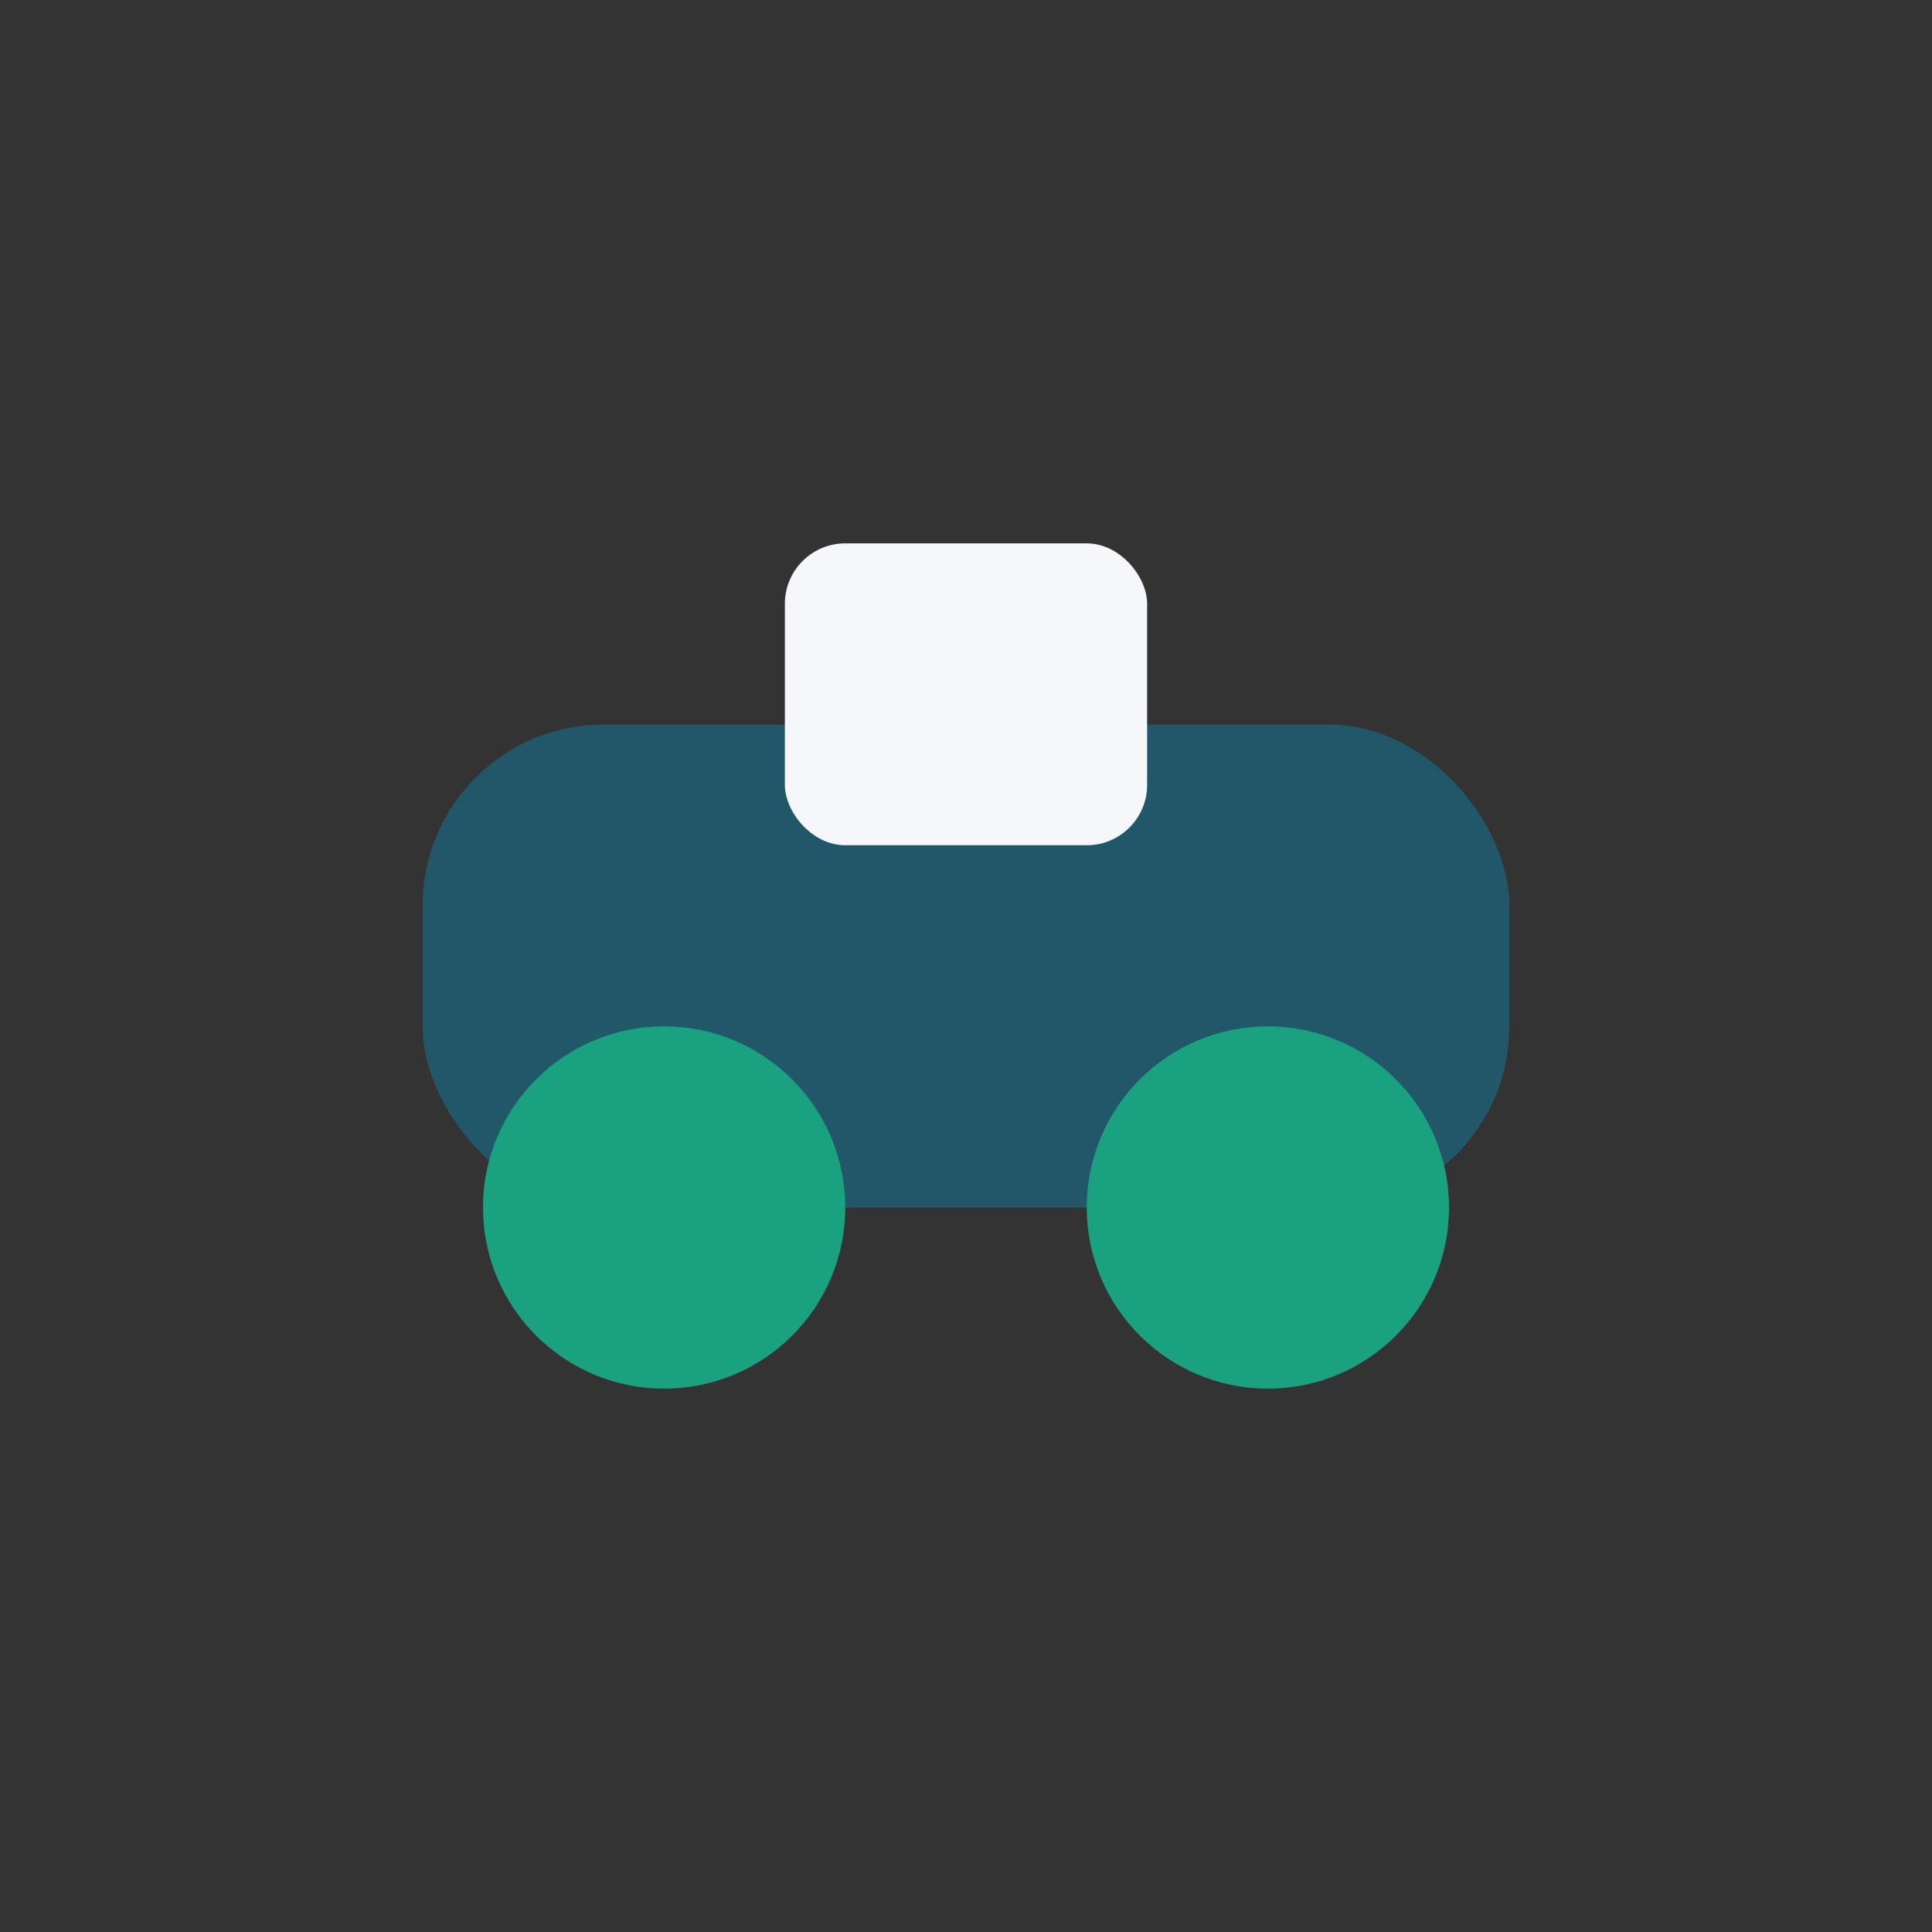
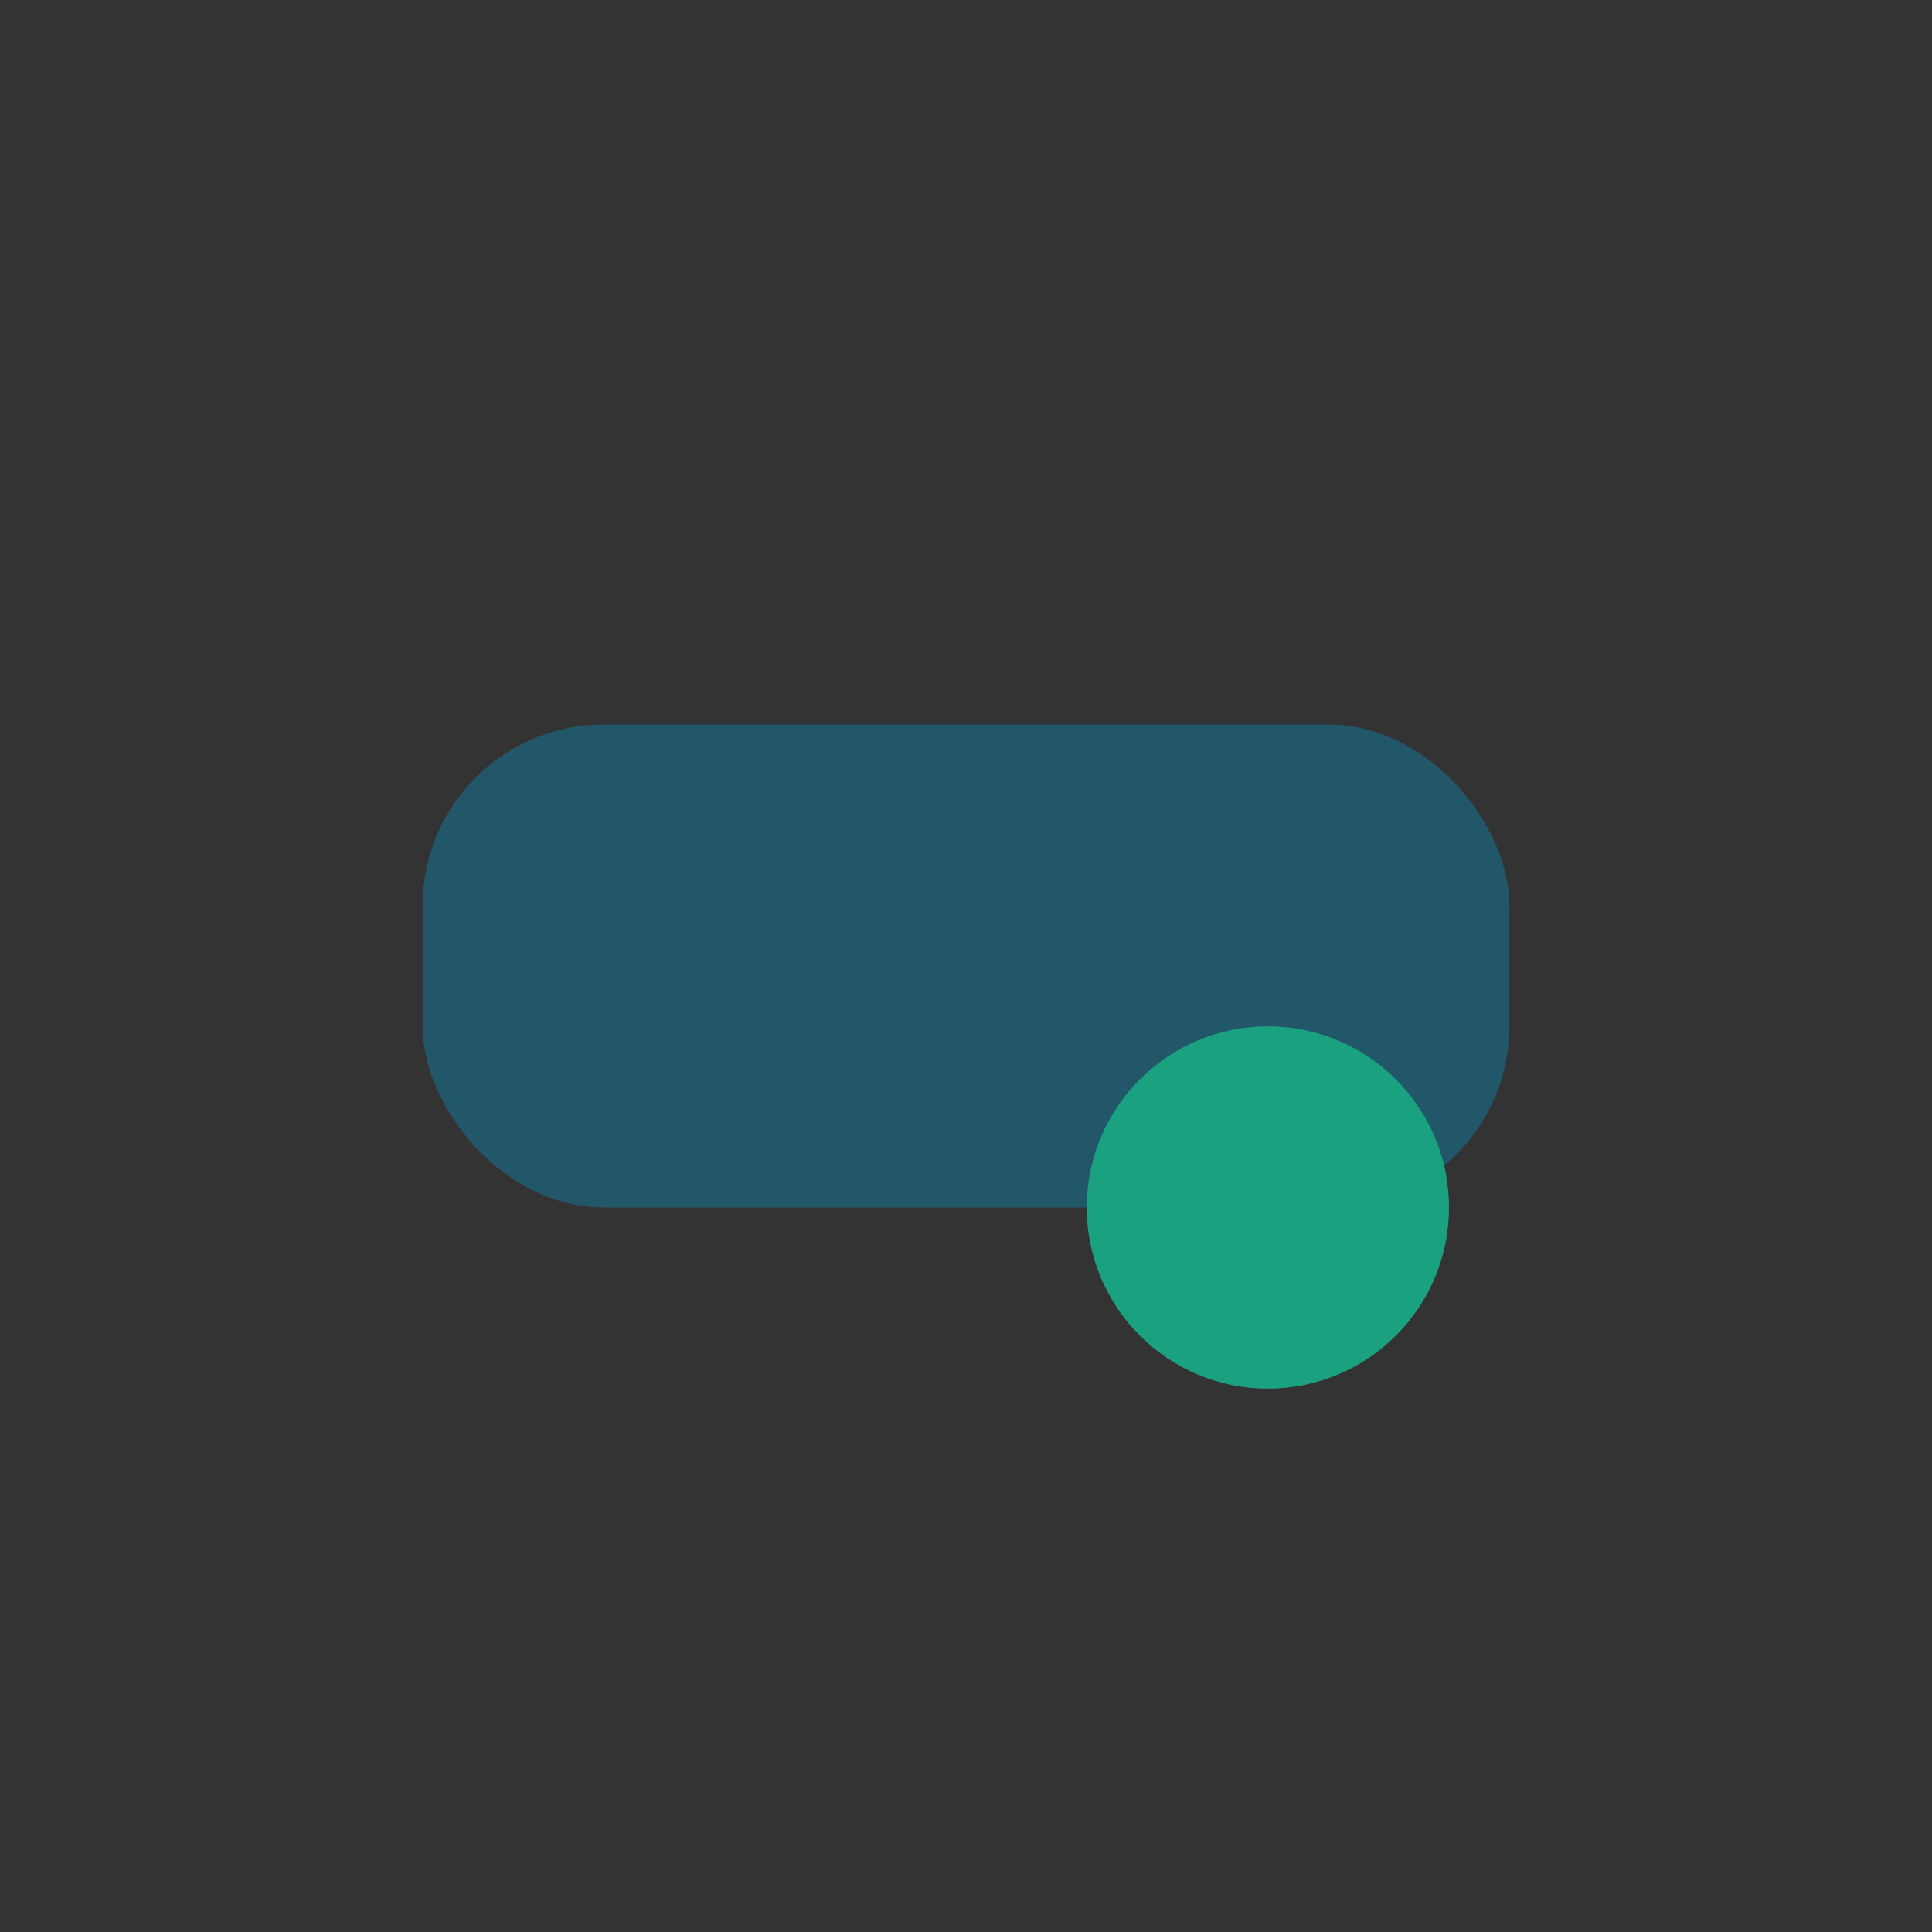
<svg xmlns="http://www.w3.org/2000/svg" width="32" height="32" viewBox="0 0 32 32">
  <rect x="0" y="0" width="32" height="32" fill="#333333" stroke="none" />
  <rect x="7" y="12" width="18" height="8" rx="3" fill="#22576A" />
-   <circle cx="11" cy="20" r="3" fill="#19A180" />
  <circle cx="21" cy="20" r="3" fill="#19A180" />
-   <rect x="13" y="9" width="6" height="5" rx="1" fill="#F5F7FA" />
</svg>